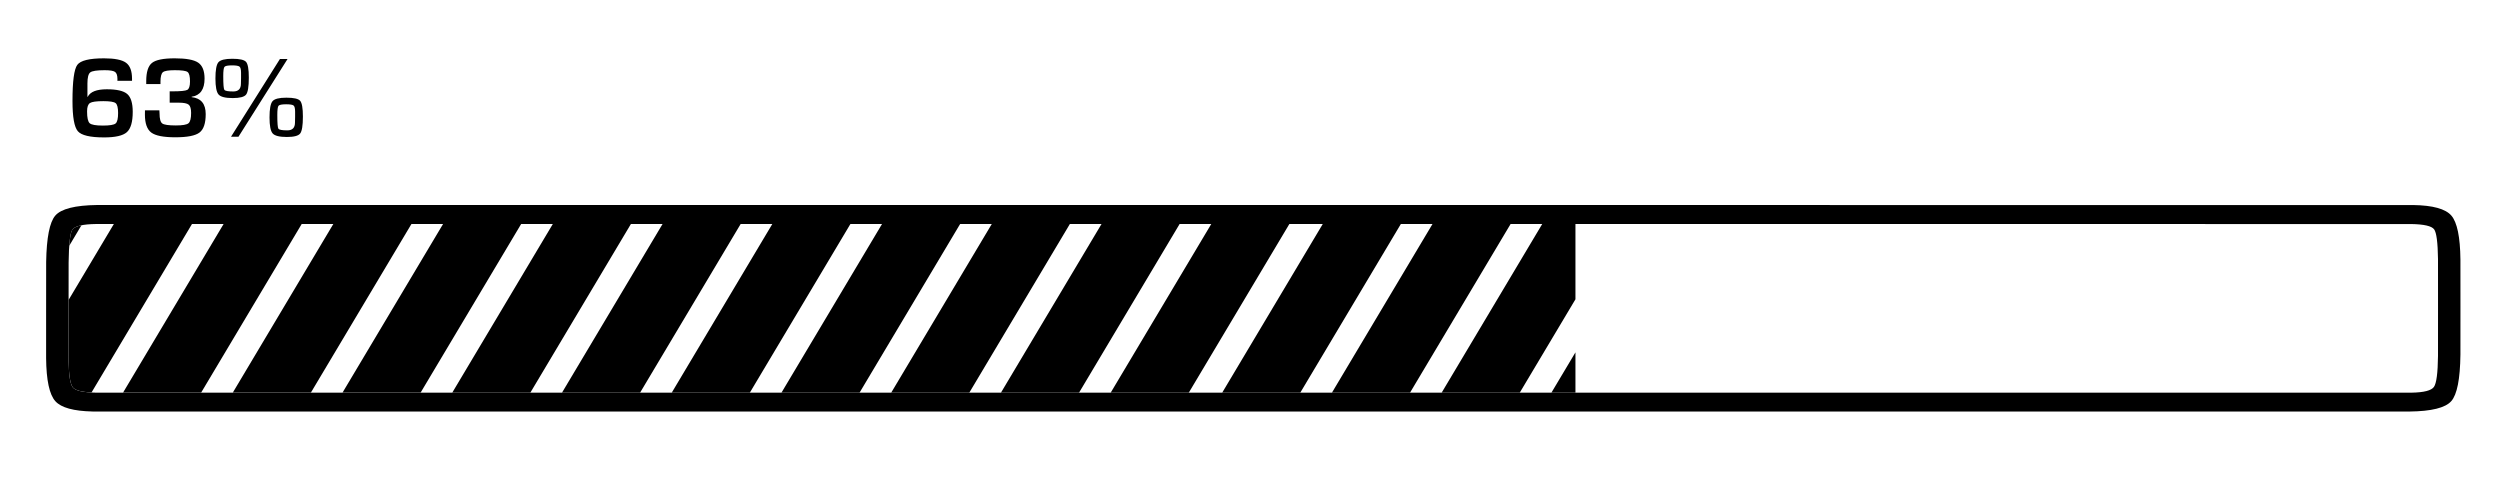
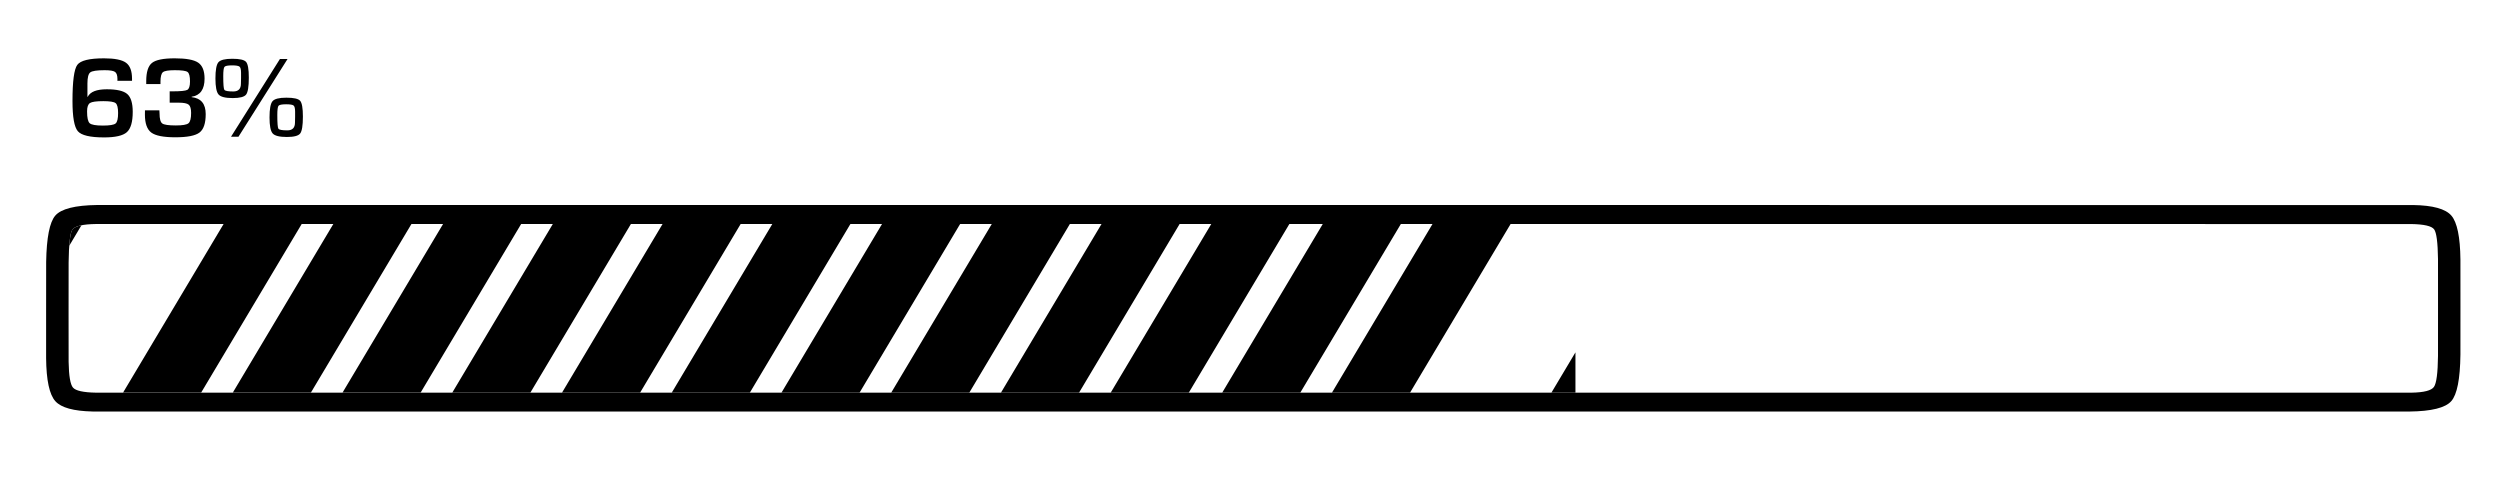
<svg xmlns="http://www.w3.org/2000/svg" version="1.1" x="0px" y="0px" viewBox="0 0 1029.88 205.57" style="enable-background:new 0 0 1029.88 205.57;" xml:space="preserve">
  <style type="text/css">
	.st0{display:none;}
	.st1{display:inline;}
	.st2{fill:none;}
</style>
  <g id="Calque_5">
    <g>
      <g>
        <path d="M54.39,33.29h-6.03l0.02-0.73c0-1.5-0.34-2.48-1.01-2.95c-0.67-0.46-2.1-0.69-4.27-0.69c-3.16,0-5.13,0.3-5.91,0.9     c-0.78,0.6-1.17,2.12-1.17,4.54v5.52h0.12c1.05-2.07,3.67-3.1,7.86-3.1c4.12,0,6.92,0.65,8.43,1.96c1.5,1.31,2.25,3.75,2.25,7.33     c0,4.15-0.81,6.94-2.42,8.38c-1.61,1.44-4.74,2.16-9.39,2.16c-5.73,0-9.33-0.85-10.8-2.55c-1.47-1.7-2.21-5.84-2.21-12.43     c0-8.14,0.66-13.1,1.98-14.9c1.32-1.8,4.99-2.7,11-2.7c4.38,0,7.4,0.6,9.06,1.81c1.66,1.2,2.49,3.4,2.49,6.59V33.29z      M42.58,41.67c-2.86,0-4.7,0.25-5.5,0.76c-0.81,0.51-1.21,1.66-1.21,3.46c0,2.61,0.36,4.24,1.08,4.88     c0.72,0.64,2.53,0.96,5.44,0.96c2.78,0,4.53-0.29,5.22-0.86c0.7-0.57,1.04-2.01,1.04-4.31c0-2.17-0.34-3.54-1.02-4.08     S45.27,41.67,42.58,41.67z" />
        <path d="M69.9,42.33v-4.72l1.03,0.02c3.41,0,5.49-0.2,6.23-0.61c0.74-0.41,1.11-1.56,1.11-3.45c0-2.11-0.33-3.41-1-3.91     s-2.42-0.74-5.27-0.74c-2.58,0-4.21,0.27-4.88,0.81c-0.67,0.54-1.01,1.86-1.01,3.95v0.94h-5.87v-1.2c0-3.74,0.79-6.24,2.37-7.5     c1.58-1.26,4.7-1.89,9.36-1.89c4.69,0,7.92,0.59,9.67,1.78c1.75,1.19,2.63,3.39,2.63,6.59c0,4.43-1.78,6.92-5.33,7.46v0.16     c3.86,0.42,5.8,2.75,5.8,6.99c0,3.77-0.85,6.31-2.56,7.6c-1.71,1.3-5.03,1.95-9.97,1.95c-4.85,0-8.15-0.65-9.89-1.95     s-2.62-3.76-2.62-7.37l0.02-1.78h5.94c0.05,0.7,0.07,1.13,0.07,1.27c0,2.21,0.37,3.58,1.11,4.13c0.74,0.55,2.61,0.82,5.6,0.82     c2.74,0,4.47-0.3,5.2-0.89c0.73-0.59,1.09-2.02,1.09-4.27c0-1.72-0.33-2.85-1-3.4s-2.05-0.82-4.14-0.82h-2.65H69.9z" />
        <path d="M95.69,24.21c3.04,0,4.93,0.43,5.68,1.29s1.13,3.02,1.13,6.48c0,3.71-0.38,6.04-1.13,6.99s-2.58,1.43-5.49,1.43     c-3.04,0-4.98-0.49-5.84-1.47c-0.86-0.98-1.29-3.18-1.29-6.61c0-3.49,0.41-5.71,1.23-6.68C90.8,24.69,92.71,24.21,95.69,24.21z      M95.6,26.93c-1.75,0-2.8,0.21-3.13,0.62c-0.34,0.42-0.5,1.69-0.5,3.84c0,3.29,0.15,5.16,0.45,5.61c0.3,0.45,1.53,0.68,3.69,0.68     c2.1,0,3.14-1.07,3.14-3.21l0.05-2.37v-2.11c0-1.34-0.21-2.19-0.62-2.53C98.25,27.11,97.23,26.93,95.6,26.93z M118.46,24.3     L98.23,56.34h-3.07l20.16-32.04H118.46z M117.97,40.24c3.04,0,4.93,0.43,5.68,1.29c0.75,0.86,1.13,3.02,1.13,6.48     c0,3.71-0.38,6.04-1.13,6.99c-0.75,0.96-2.58,1.43-5.49,1.43c-3.04,0-4.98-0.49-5.84-1.47c-0.86-0.98-1.29-3.17-1.29-6.58     c0-3.49,0.41-5.72,1.24-6.69C113.09,40.72,114.99,40.24,117.97,40.24z M117.87,42.96c-1.75,0-2.8,0.21-3.13,0.62     c-0.34,0.42-0.5,1.69-0.5,3.81c0,3.3,0.15,5.18,0.45,5.63c0.3,0.45,1.53,0.68,3.69,0.68c2.1,0,3.14-1.07,3.14-3.21l0.05-2.37     v-2.11c0-1.35-0.21-2.19-0.62-2.54C120.52,43.13,119.5,42.96,117.87,42.96z" />
      </g>
    </g>
  </g>
  <g id="Calque_3">
    <g>
      <path d="M578.09,84.46c0.39,0,415.69,0,416.06,0.01c8.06,0.12,13.29,1.57,15.68,4.33c2.4,2.77,3.65,8.82,3.75,18.14    c0,0.42,0.01,18.98,0.01,19.41c0,0.54,0,19.2-0.01,19.71c-0.12,10.08-1.37,16.47-3.77,19.19c-2.42,2.75-8.16,4.18-17.2,4.28    c-0.36,0-415.63,0.01-416,0.01c-0.55,0-537.96-0.01-538.49-0.02c-7.8-0.17-12.89-1.57-15.29-4.22c-2.48-2.74-3.75-8.66-3.83-17.78    c0-0.29,0-18.71,0-19c0-0.86,0.01-19.83,0.02-20.64c0.17-9.99,1.42-16.33,3.74-19.04c2.4-2.81,8.16-4.27,17.26-4.39    C40.42,84.47,577.69,84.46,578.09,84.46z M577.39,92.27c-0.29,0-537.44,0-537.72,0.01c-5.6,0.07-8.88,0.85-9.87,2.35    c-0.92,1.4-1.43,5.88-1.53,13.43c-0.01,0.92-0.02,20.01-0.02,21.02c0,0.65,0.01,19.41,0.02,20.01c0.1,5.77,0.7,9.29,1.79,10.57    c1.12,1.31,4.27,2.01,9.45,2.1c0.39,0.01,537.66,0.01,538.08,0.01c0.34,0,415.58,0,415.9-0.01c5.06-0.09,8.11-0.88,9.17-2.36    c1.04-1.47,1.6-5.71,1.68-12.72c0.01-0.54,0.01-19.23,0.01-19.81c0-0.71,0-19.53-0.01-20.19c-0.09-6.79-0.62-10.86-1.59-12.19    c-1.01-1.38-4.17-2.11-9.48-2.19C992.96,92.27,577.72,92.27,577.39,92.27z" />
    </g>
  </g>
  <g id="Calque_2">
    <g>
      <path d="M29.8,94.62c-0.6,0.91-1.02,3.12-1.27,6.61l5.02-8.42C31.61,93.2,30.34,93.8,29.8,94.62z" />
-       <path d="M46.91,92.27l-18.65,31.28c0,2.92,0,5.19,0,5.52c0,0.65,0.01,19.41,0.02,20.01c0.1,5.77,0.7,9.29,1.79,10.57    c0.98,1.15,3.53,1.82,7.63,2.04l41.39-69.41C64.63,92.27,53.58,92.27,46.91,92.27z" />
      <path d="M92.12,92.27l-41.43,69.47c7.47,0,18.45,0,32.17,0l41.43-69.47C112.6,92.27,101.81,92.27,92.12,92.27z" />
      <path d="M137.32,92.27L95.9,161.74c9.76,0,20.55,0,32.17,0l41.43-69.47C158.29,92.27,147.53,92.27,137.32,92.27z" />
      <path d="M182.53,92.27l-41.43,69.47c10.23,0,20.99,0,32.17,0l41.43-69.48C203.71,92.27,192.96,92.27,182.53,92.27z" />
      <path d="M227.74,92.27l-41.43,69.48c10.44,0,21.19,0,32.17,0l41.43-69.48C249.05,92.27,238.3,92.27,227.74,92.27z" />
      <path d="M272.95,92.27l-41.43,69.48c10.58,0,21.32,0,32.17,0l41.43-69.48C294.37,92.27,283.62,92.27,272.95,92.27z" />
      <path d="M318.16,92.27l-41.43,69.48c10.68,0,21.43,0,32.17,0l41.43-69.48C339.67,92.27,328.92,92.27,318.16,92.27z" />
      <path d="M363.36,92.27l-41.43,69.48c10.78,0,21.52,0,32.17,0l41.43-69.48C384.99,92.27,374.24,92.27,363.36,92.27z" />
      <path d="M408.57,92.27l-41.43,69.48c10.88,0,21.63,0,32.17,0l41.43-69.48C430.34,92.27,419.59,92.27,408.57,92.27z" />
      <path d="M453.78,92.27l-41.43,69.48c11.03,0,21.78,0,32.17,0l41.43-69.48C475.79,92.27,465.03,92.27,453.78,92.27z" />
      <path d="M498.99,92.27l-41.43,69.48c11.28,0,22.04,0,32.17,0l41.43-69.48C521.6,92.27,510.79,92.27,498.99,92.27z" />
      <path d="M544.92,92.27l-41.43,69.48c11.91,0,22.72,0,32.17,0l41.43-69.48C575.2,92.27,563.58,92.27,544.92,92.27z" />
      <path d="M590.13,92.27l-41.43,69.48c18.22,0,28.85,0,28.9,0c0.02,0,1.16,0,3.27,0l41.43-69.48    C608.87,92.27,597.88,92.27,590.13,92.27z" />
      <g>
-         <path d="M593.9,161.75c8.17,0,19.12,0,32.17,0l22.94-38.46V92.27c-4.73,0-9.3,0-13.68,0L593.9,161.75z" />
        <path d="M639.11,161.75c3.21,0,6.51,0,9.9,0v-16.6L639.11,161.75z" />
      </g>
    </g>
  </g>
  <g id="Calque_4" class="st0">
    <g class="st1">
-       <path class="st2" d="M141.1,161.74l20.16-33.8v-21.86l-33.19,55.66c-11.63,0-22.41,0-32.17,0l41.43-69.47c7.68,0,15.67,0,23.93,0    V28.11H-27.48v164.23h188.74v-30.59C154.35,161.74,147.61,161.74,141.1,161.74z M29.8,94.62c0.54-0.82,1.81-1.42,3.75-1.82    l-5.02,8.42C28.78,97.74,29.2,95.53,29.8,94.62z M30.07,159.64c-1.09-1.27-1.69-4.8-1.79-10.57c-0.01-0.6-0.02-19.36-0.02-20.01    c0-0.33,0-2.59,0-5.52l18.65-31.28c6.67,0,17.72,0,32.17,0l-41.39,69.41C33.59,161.46,31.05,160.79,30.07,159.64z M50.69,161.74    l41.43-69.47c9.69,0,20.48,0,32.17,0l-41.43,69.47C69.14,161.74,58.16,161.74,50.69,161.74z" />
      <path d="M29.8,94.62c-0.6,0.91-1.02,3.12-1.27,6.61l5.02-8.42C31.61,93.2,30.34,93.8,29.8,94.62z" />
      <path d="M46.91,92.27l-18.65,31.28c0,2.92,0,5.19,0,5.52c0,0.65,0.01,19.41,0.02,20.01c0.1,5.77,0.7,9.29,1.79,10.57    c0.98,1.15,3.53,1.82,7.63,2.04l41.39-69.41C64.63,92.27,53.58,92.27,46.91,92.27z" />
      <path d="M92.12,92.27l-41.43,69.47c7.47,0,18.45,0,32.17,0l41.43-69.47C112.6,92.27,101.81,92.27,92.12,92.27z" />
      <path d="M95.9,161.74c9.76,0,20.55,0,32.17,0l33.19-55.66V92.27c-8.26,0-16.26,0-23.93,0L95.9,161.74z" />
      <path d="M161.26,161.74v-33.8l-20.16,33.8C147.61,161.74,154.35,161.74,161.26,161.74z" />
    </g>
  </g>
</svg>